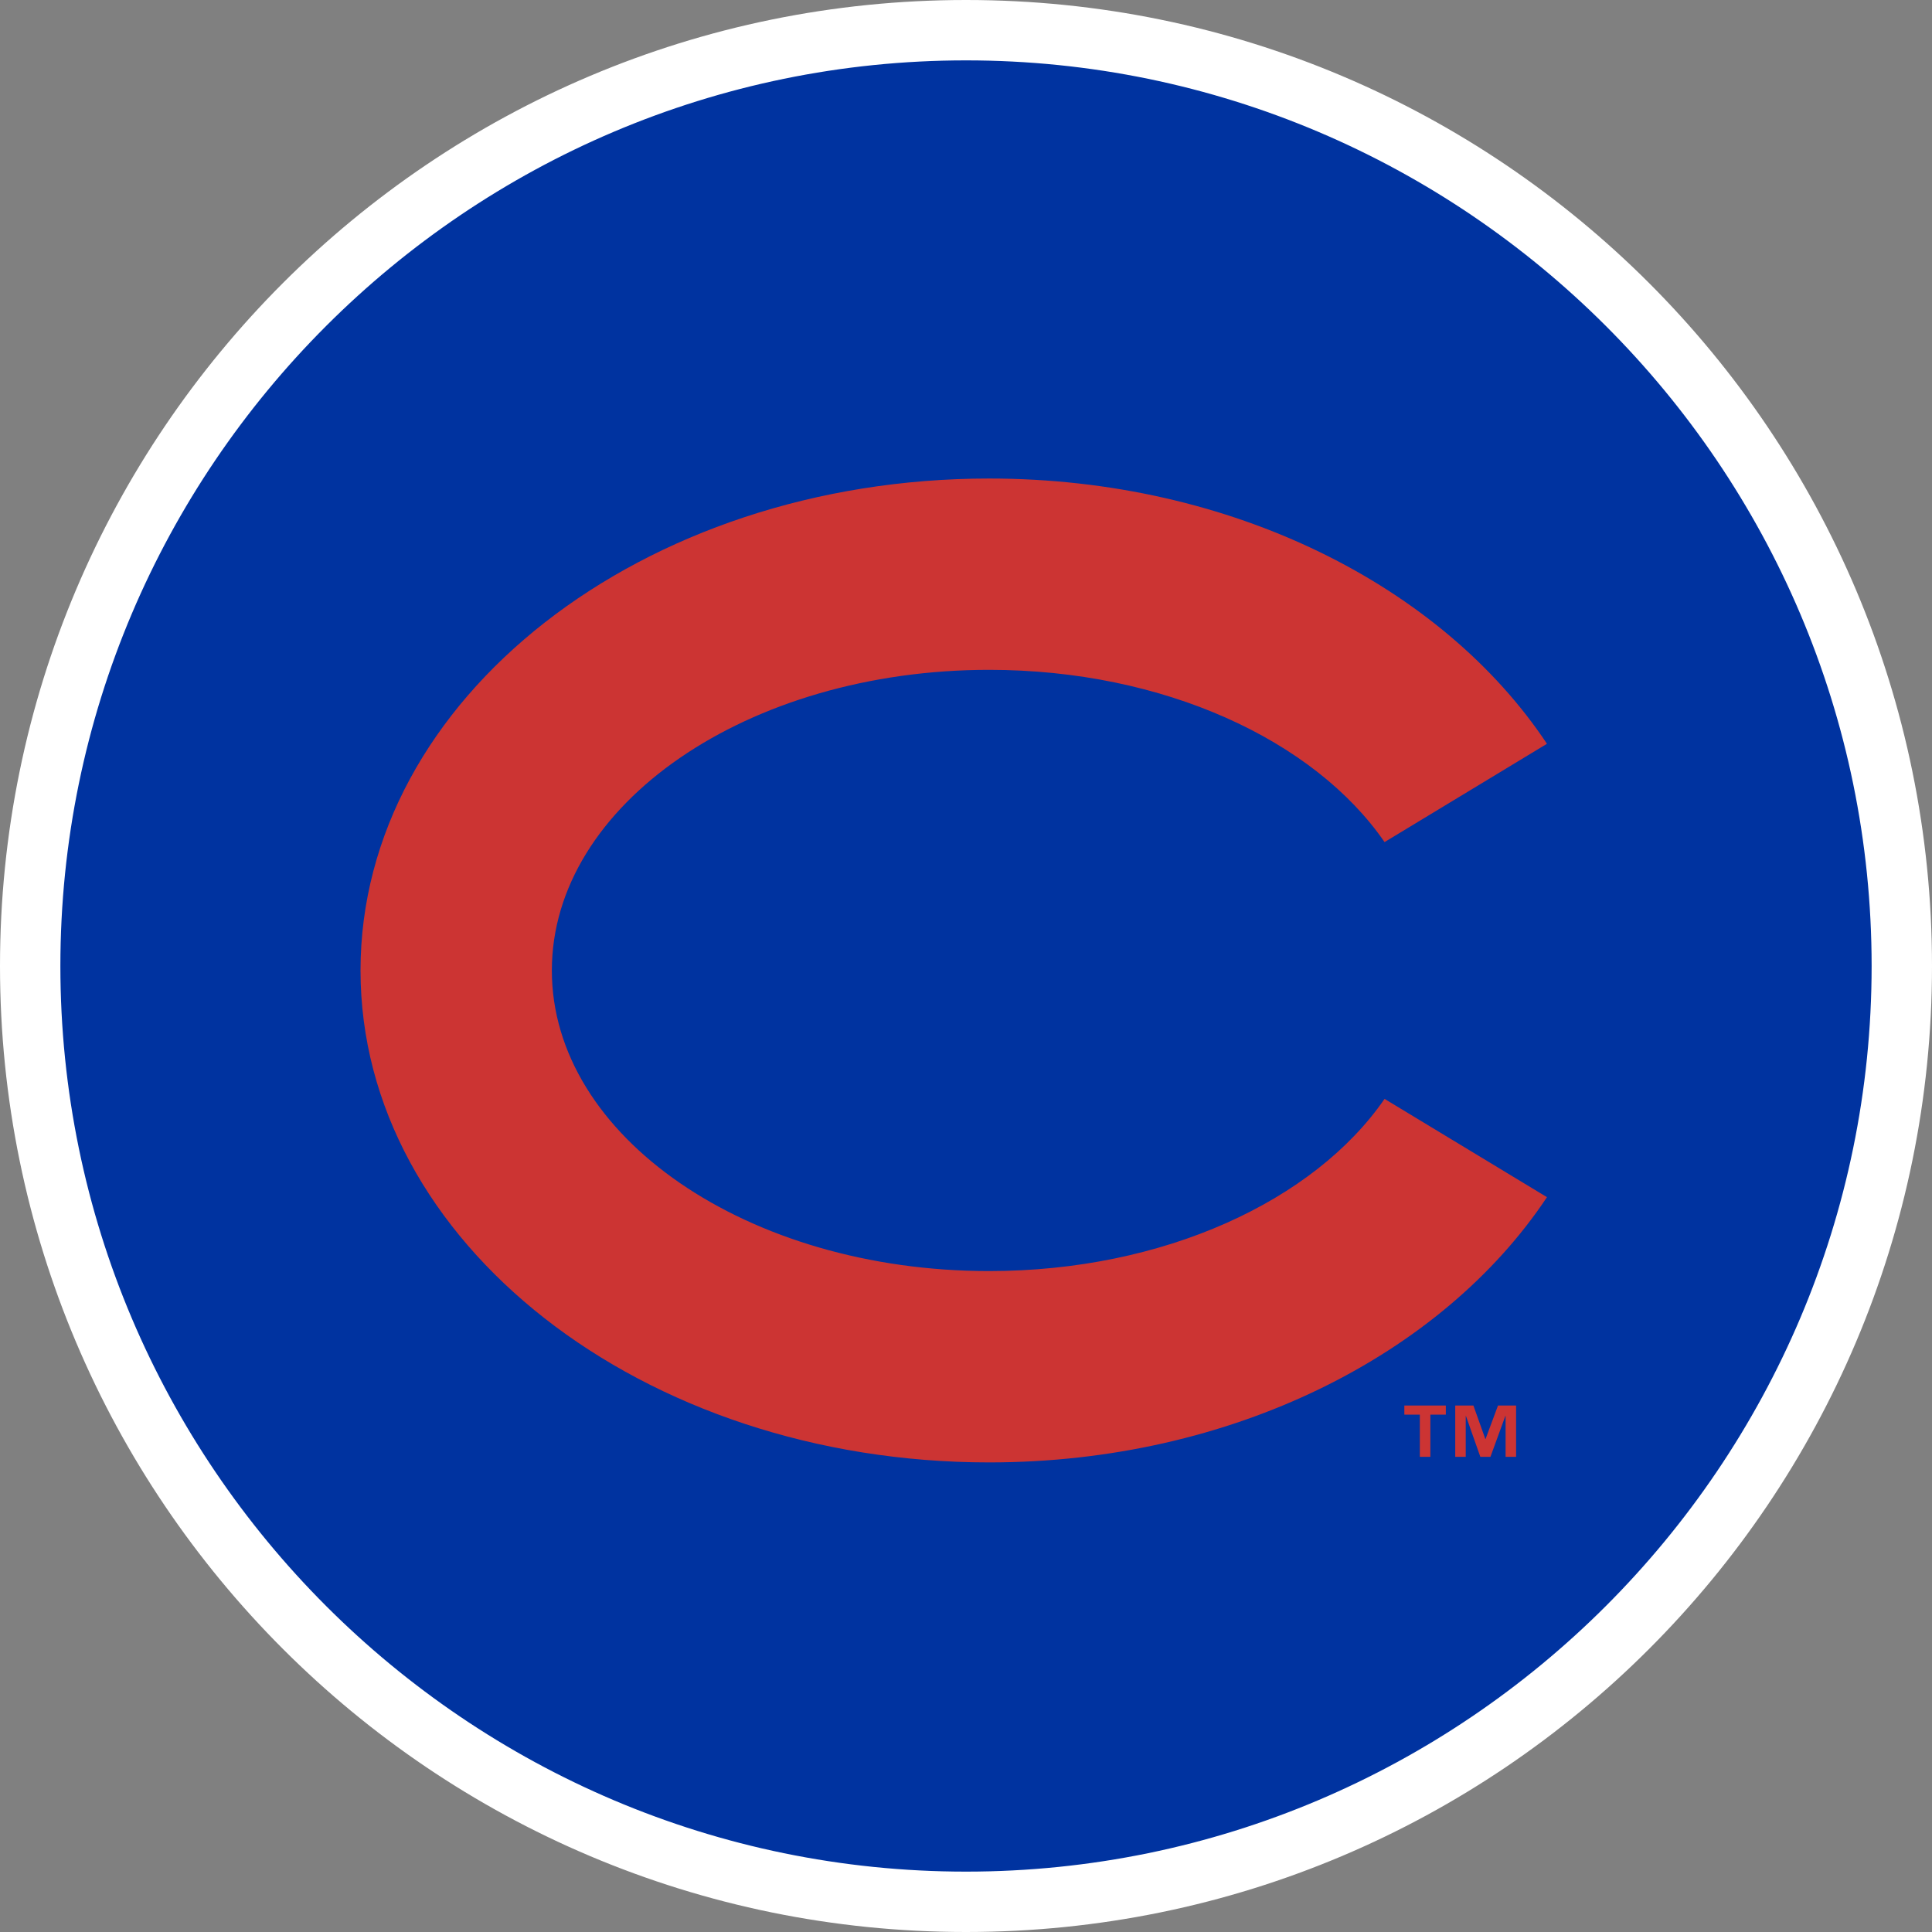
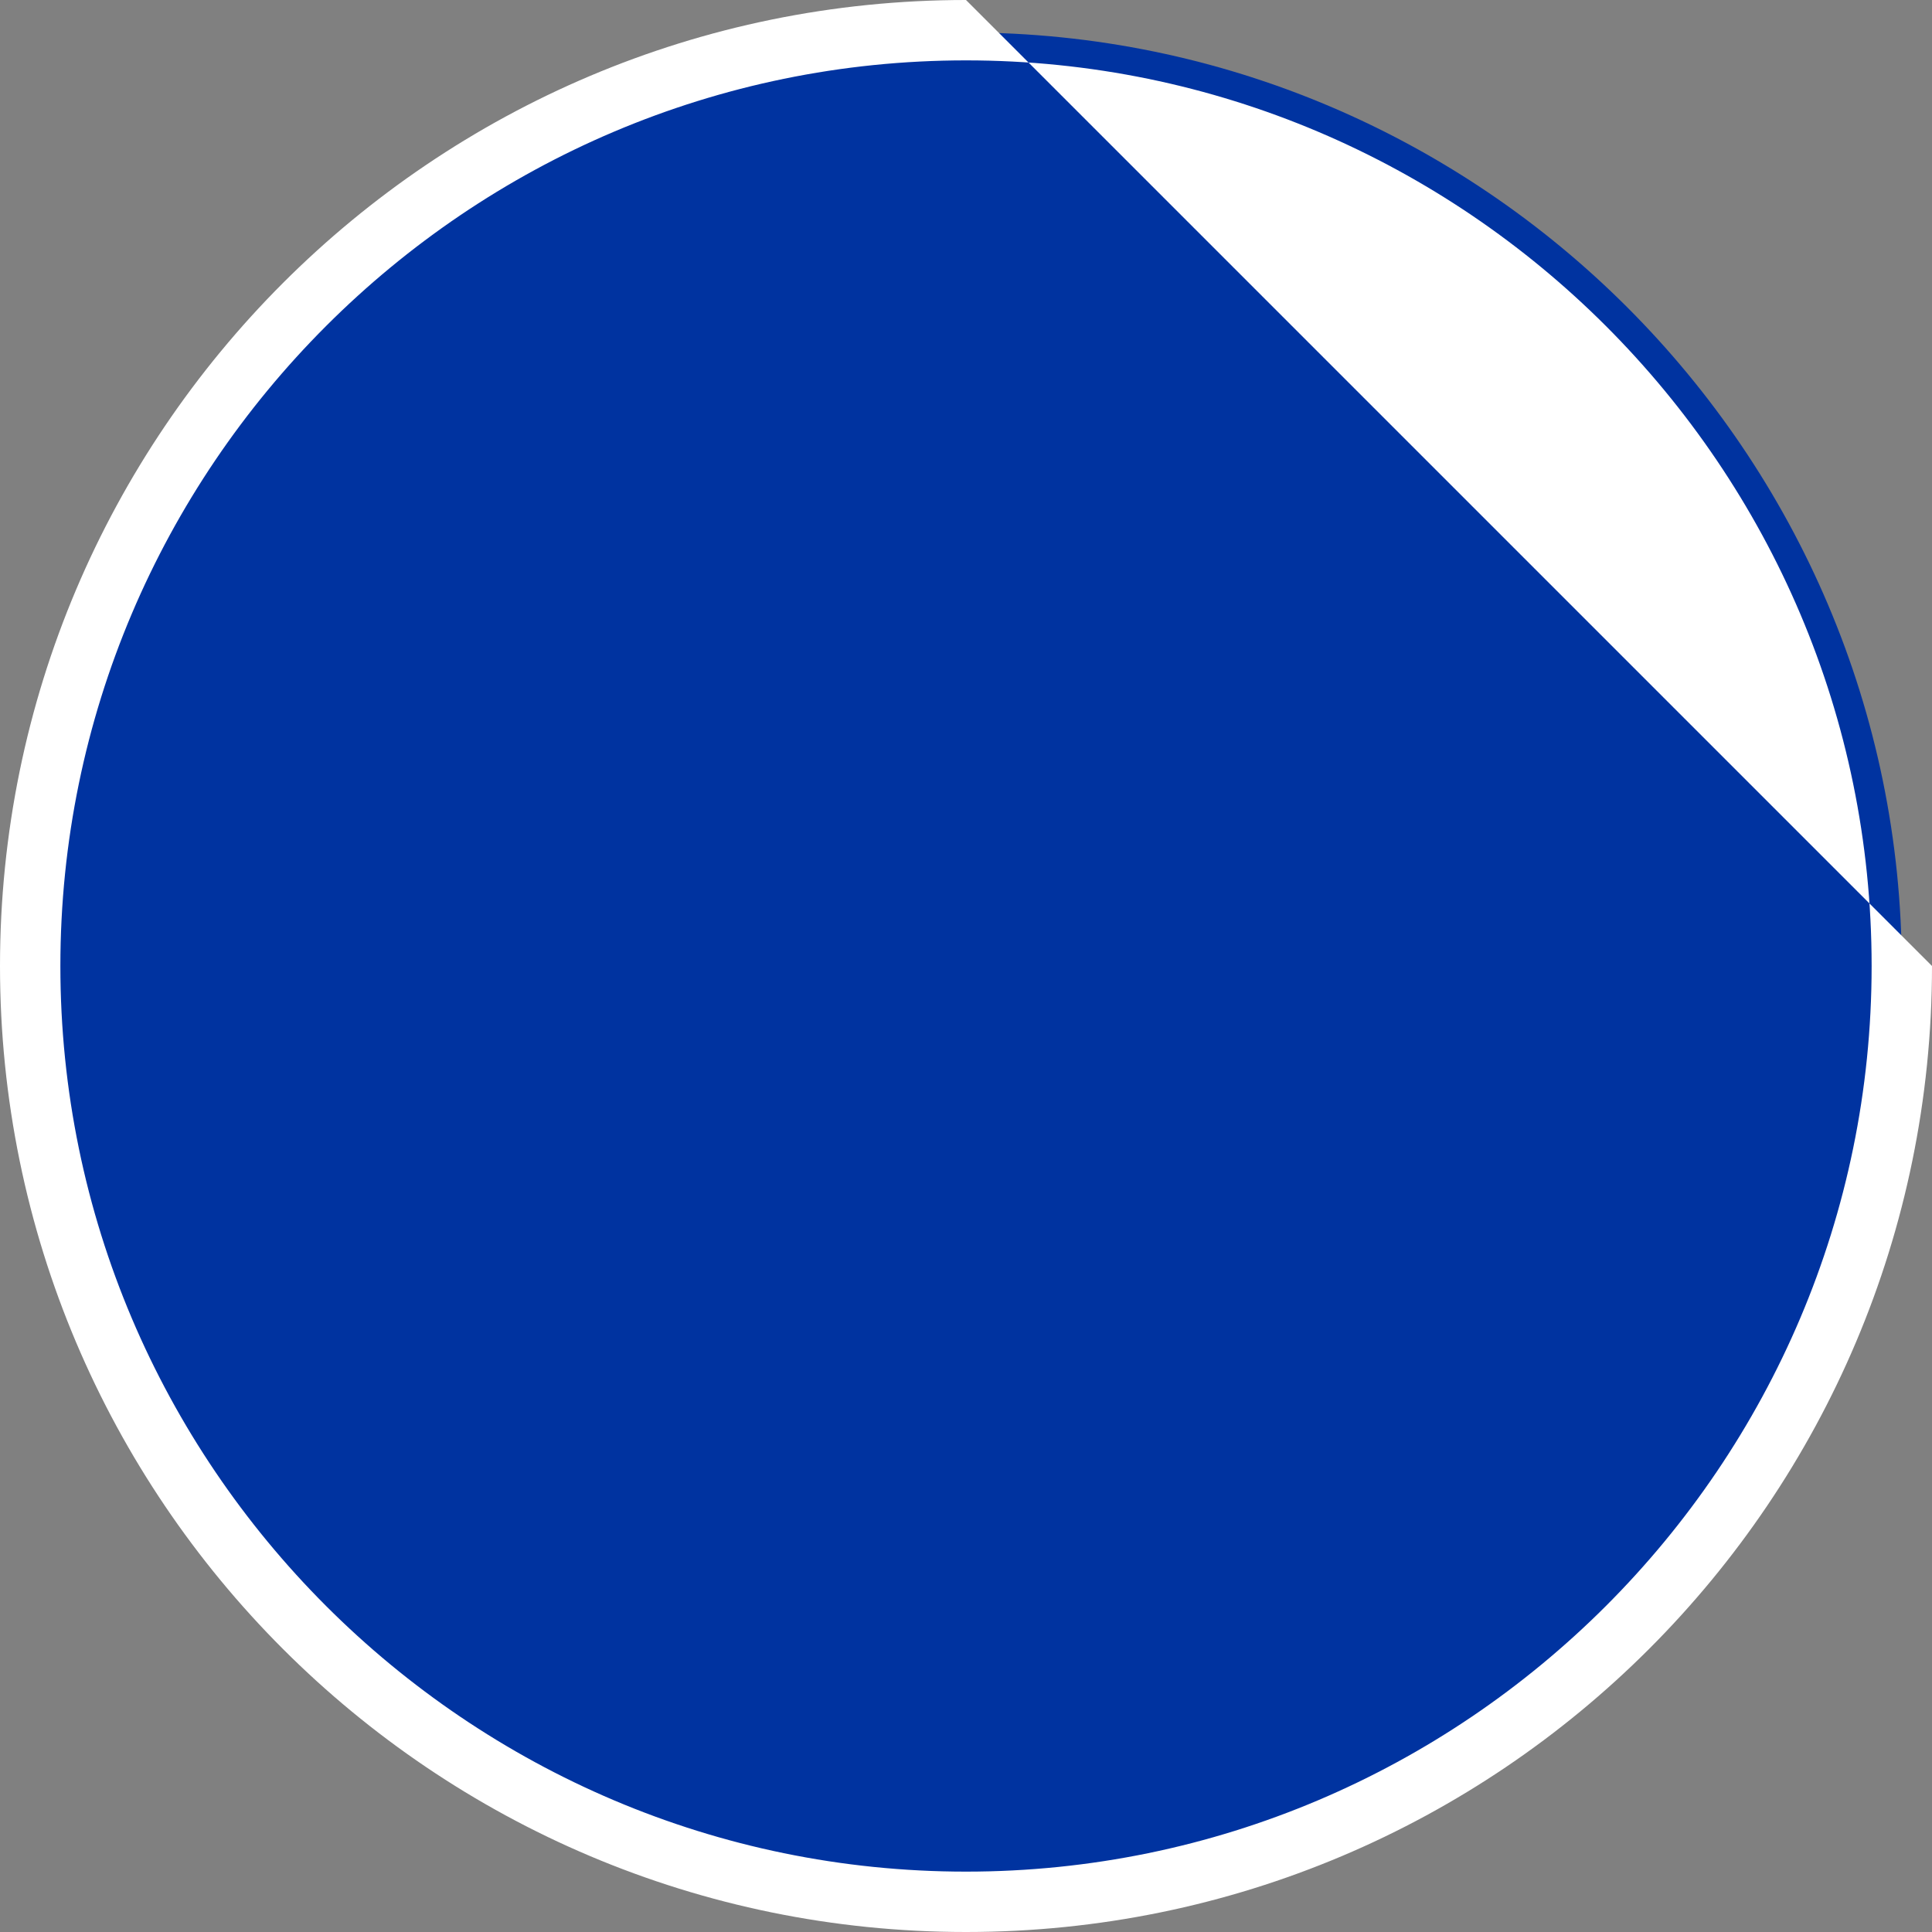
<svg xmlns="http://www.w3.org/2000/svg" xml:space="preserve" style="enable-background:new 0 0 160 160" viewBox="0 0 160 160">
  <rect x="0" y="0" width="160" height="160" fill="#808080" stroke="none" />
  <path d="M80 157.691c-42.672 0-77.5-34.828-77.5-77.5s34.828-77.5 77.5-77.5 77.5 34.828 77.5 77.5-34.828 77.5-77.5 77.5z" style="fill:#0033a0" />
-   <path d="M80 5c41.328 0 75 33.672 75 75s-33.672 75-75 75S5 121.328 5 80 38.672 5 80 5m0-5C35.828 0 0 35.828 0 80s35.828 80 80 80 80-35.828 80-80S124.172 0 80 0z" style="fill:#fff" />
-   <path d="M114.663 91.005c-5.801 8.429-18.281 14.26-32.748 14.26-19.999 0-36.213-11.147-36.213-24.894 0-13.751 16.214-24.898 36.213-24.898 14.467 0 26.947 5.835 32.748 14.265l13.45-8.14c-8.675-13.047-26.1-21.969-46.198-21.969-28.75 0-52.058 18.24-52.058 40.741s23.307 40.741 52.058 40.741c20.098 0 37.523-8.918 46.198-21.967l-13.45-8.139zM119.737 117.156h-1.28v3.493h-.872v-3.493h-1.284v-.759h3.436v.759zm5.819 3.493h-.869v-3.383h-.021l-1.234 3.383h-.837l-1.191-3.383h-.018v3.383h-.869v-4.252h1.503l.989 2.776h.018l1.032-2.776h1.497v4.252z" style="fill:#cc3433" />
+   <path d="M80 5c41.328 0 75 33.672 75 75s-33.672 75-75 75S5 121.328 5 80 38.672 5 80 5m0-5C35.828 0 0 35.828 0 80s35.828 80 80 80 80-35.828 80-80z" style="fill:#fff" />
</svg>